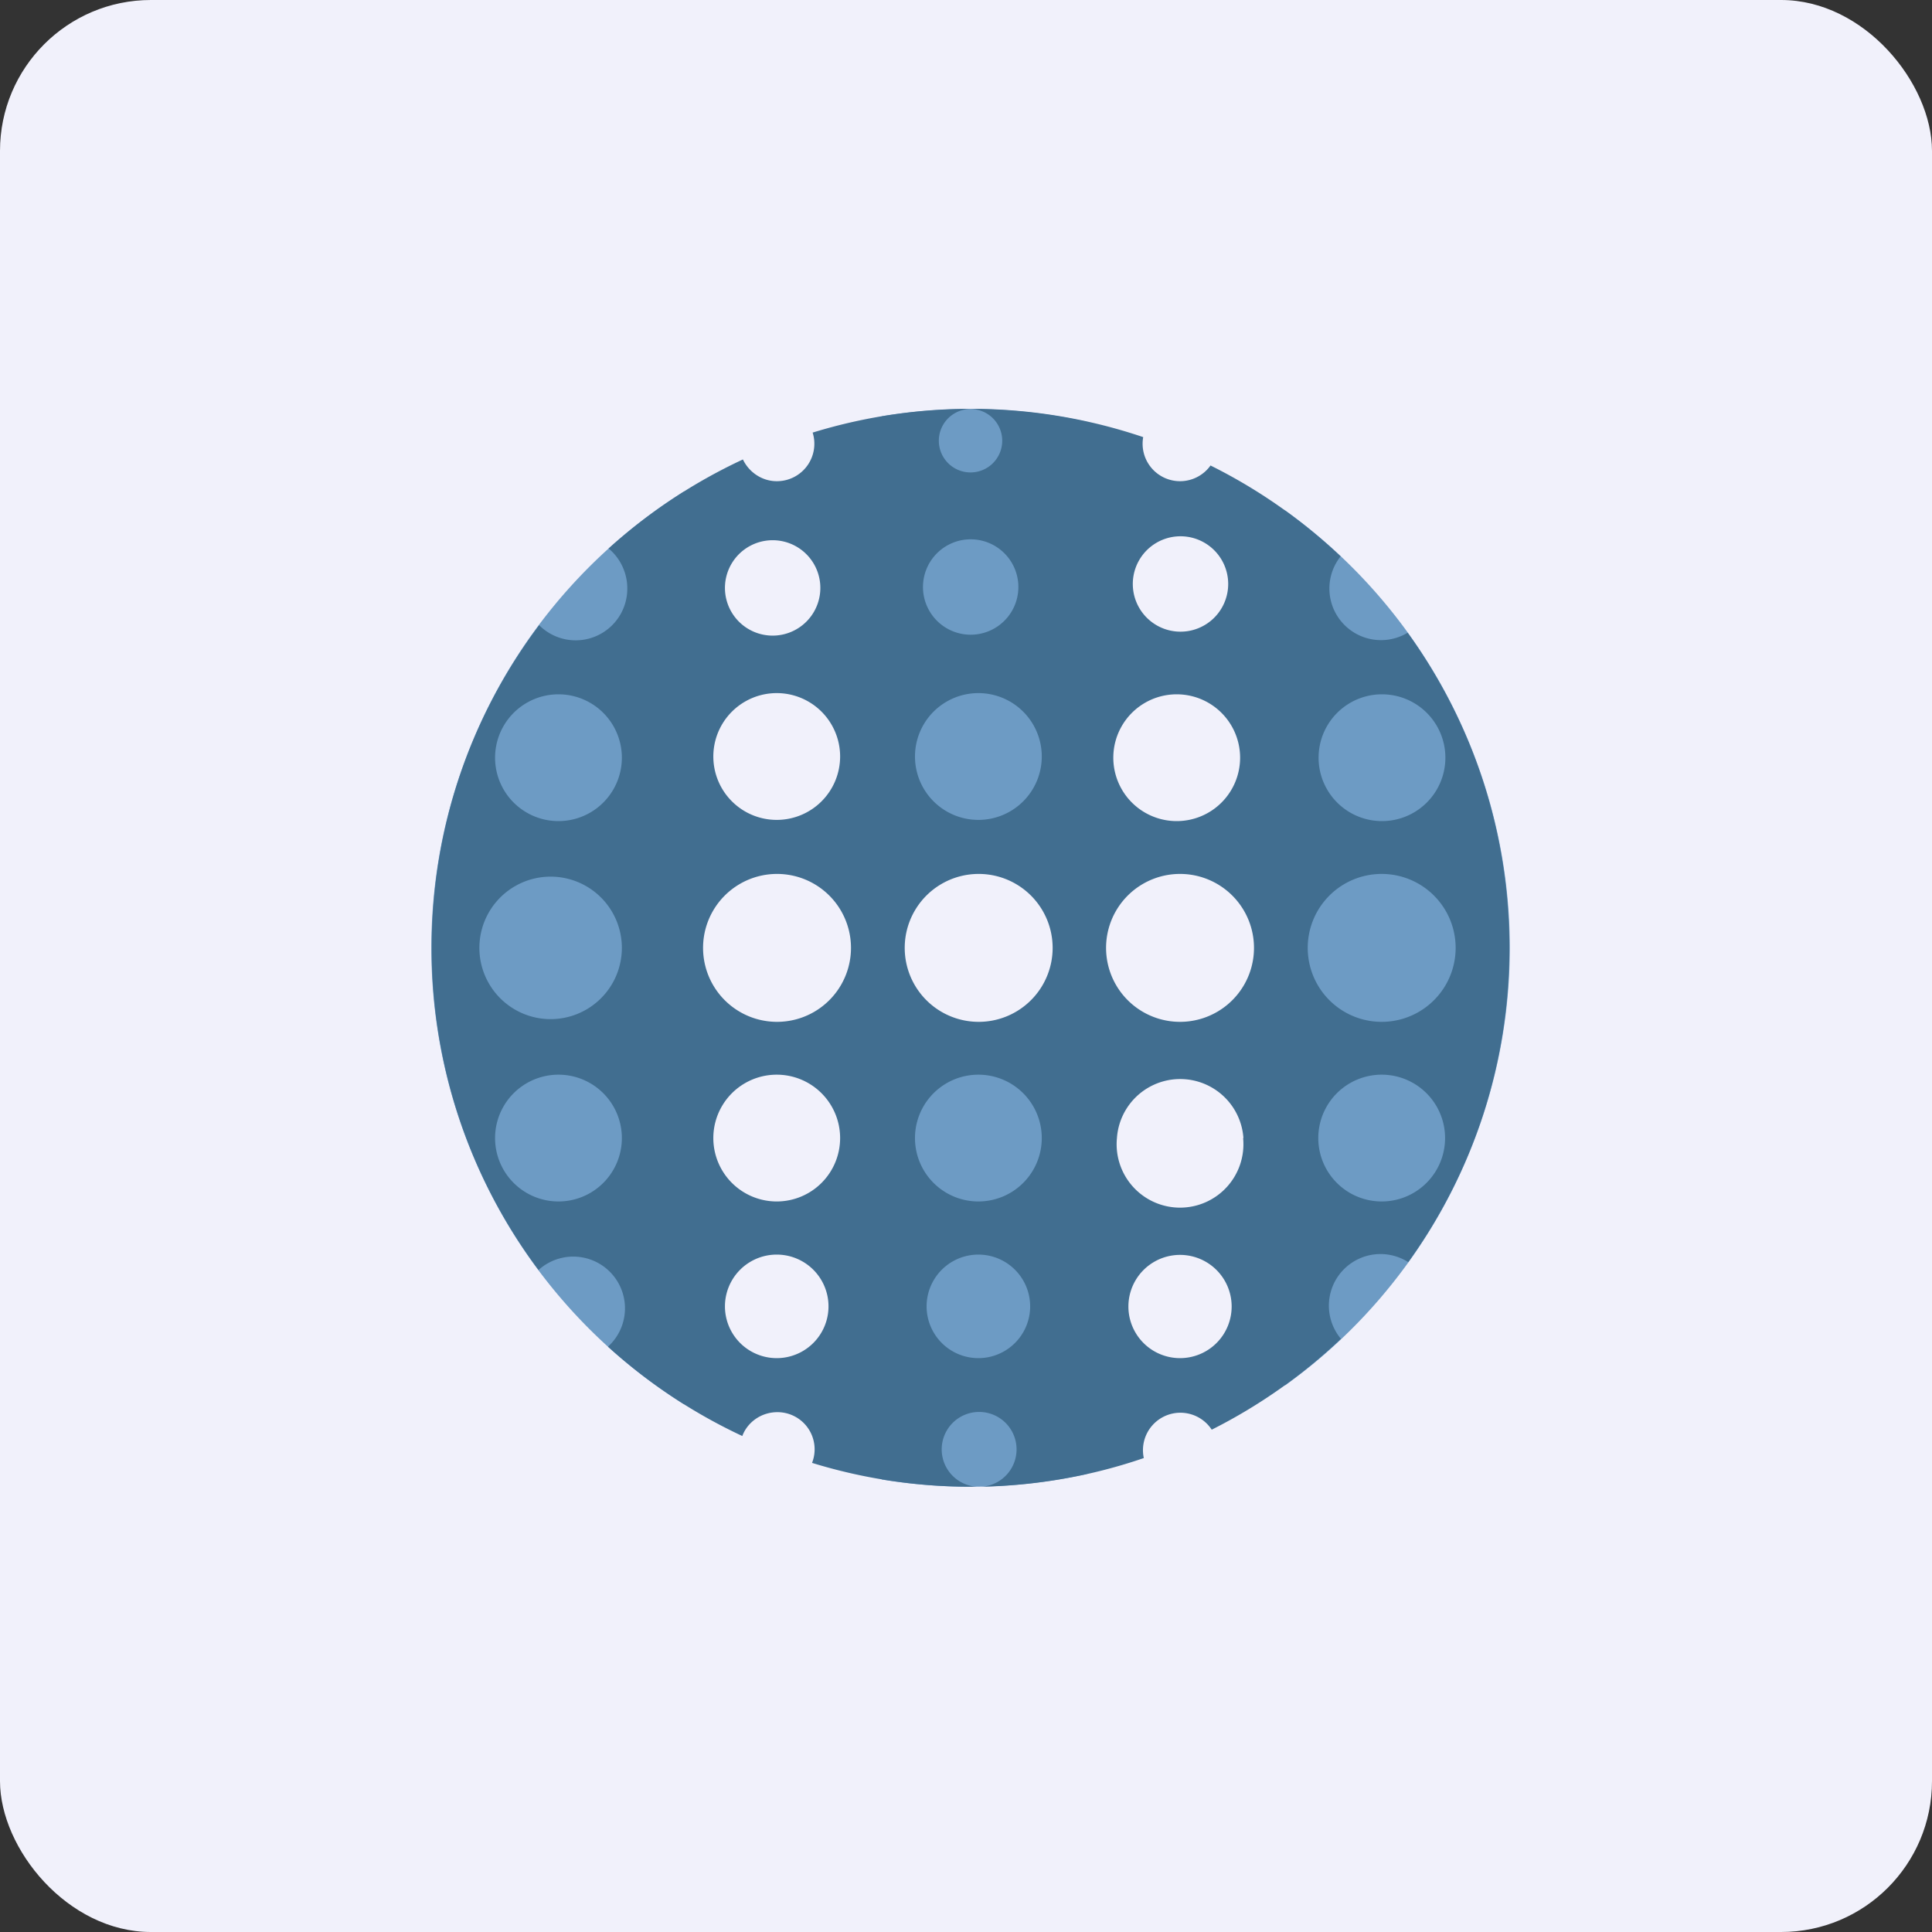
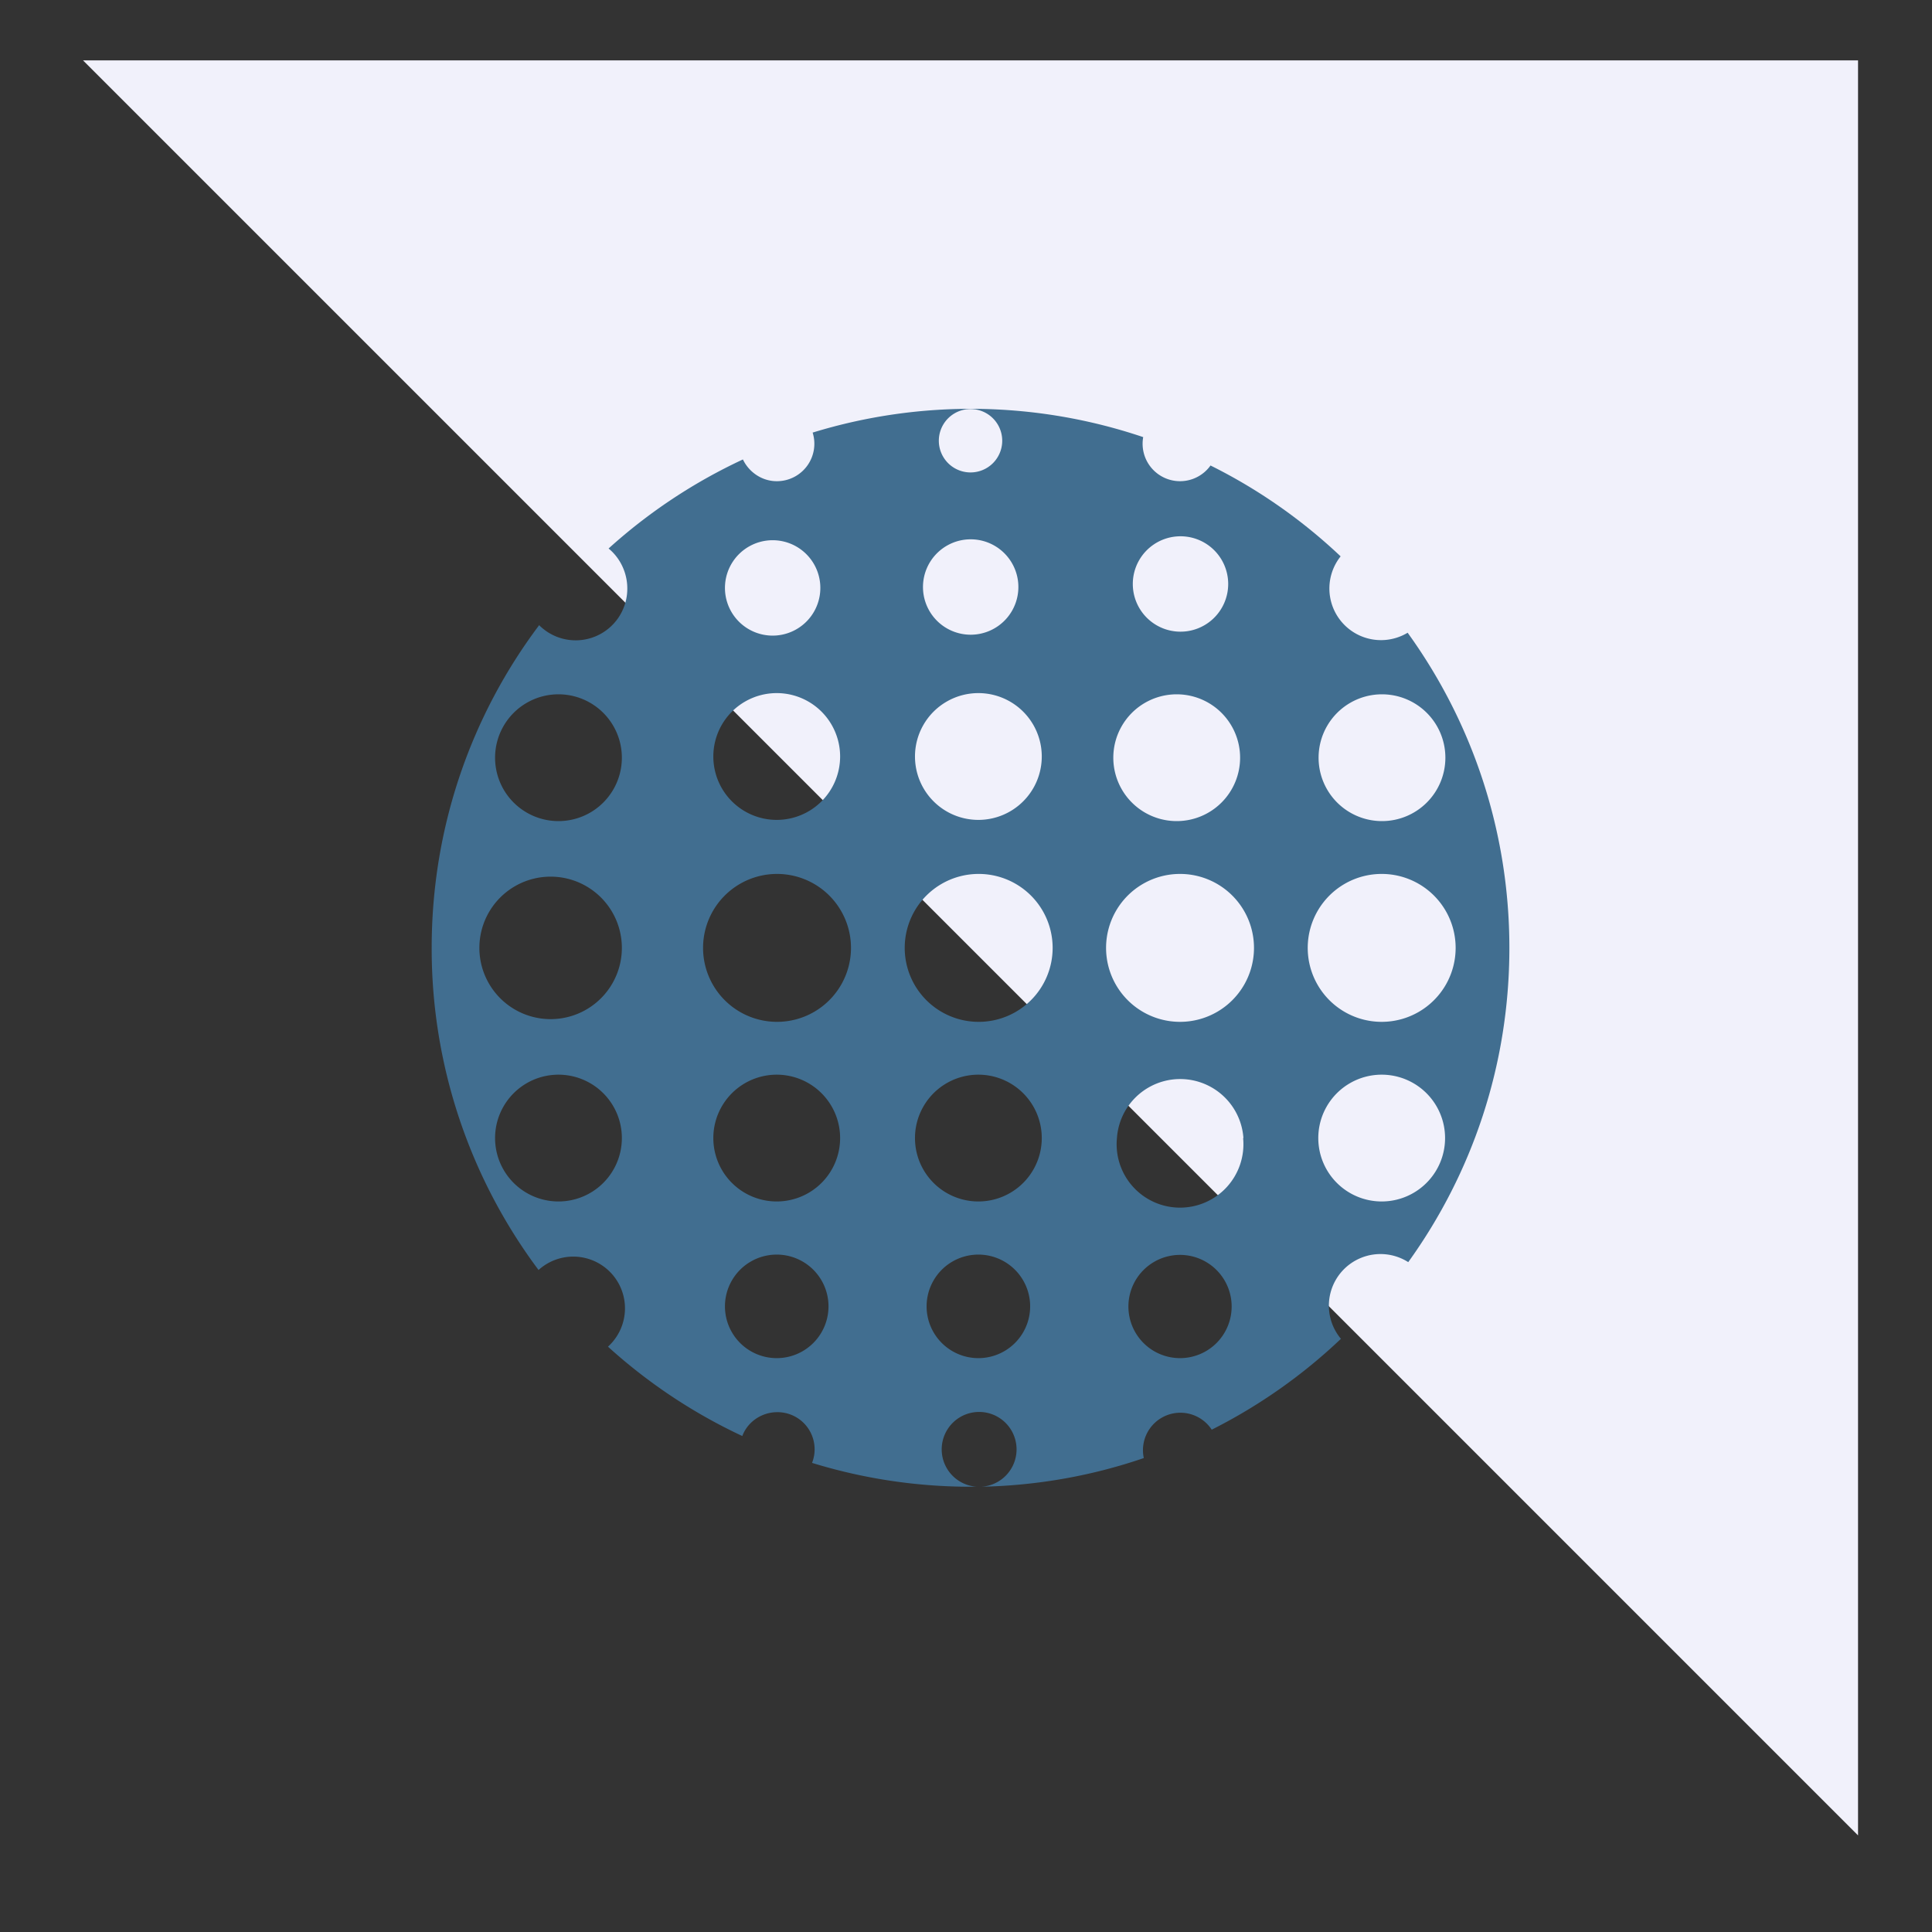
<svg xmlns="http://www.w3.org/2000/svg" width="64" height="64" viewBox="0 0 64 64">
  <rect x="0" y="0" width="64" height="64" fill="#333333" stroke="none" />
-   <rect x="0" y="0" width="64" height="64" rx="5" ry="5" fill="#f1f1fb" />
-   <path fill="#f1f1fb" d="M 2.75,2 L 61.55,2 L 61.55,60.80 L 2.75,60.80 L 2.75,2" />
-   <path d="M 22.66,16.28 A 17.84,17.84 0 0,0 22.66,46.52 L 22.66,16.28 M 29.21,49.01 A 17.97,17.97 0 0,0 36,48.83 L 36,34.66 L 29.21,34.66 L 29.21,49.02 L 29.21,49.01 M 42.56,45.90 A 17.83,17.83 0 0,0 42.56,16.90 L 42.56,45.89 L 42.56,45.90 M 36,13.97 A 17.91,17.91 0 0,0 29.21,13.79 L 29.21,27.78 L 36,27.78 L 36,13.97" fill="#6d9bc4" />
+   <path fill="#f1f1fb" d="M 2.75,2 L 61.55,2 L 61.55,60.80 L 2.75,2" />
  <path fill-rule="evenodd" d="M 25.75,15.94 A 1.24,1.24 0 0,0 26.92,14.33 A 17.85,17.85 0 0,1 37.87,14.48 A 1.24,1.24 0 0,0 39.09,15.94 C 39.51,15.94 39.88,15.73 40.10,15.42 C 41.69,16.21 43.14,17.23 44.41,18.43 A 1.71,1.71 0 0,0 46.63,20.96 C 48.76,23.91 50,27.52 50,31.40 C 50,35.29 48.76,38.88 46.65,41.81 A 1.71,1.71 0 0,0 44.42,44.35 A 17.89,17.89 0 0,1 40.14,47.36 A 1.24,1.24 0 0,0 37.89,48.30 C 36.20,48.88 34.39,49.21 32.51,49.25 A 1.24,1.24 0 1,0 32.36,49.25 L 32.15,49.25 A 17.85,17.85 0 0,1 26.90,48.46 A 1.23,1.23 0 0,0 25.75,46.78 C 25.22,46.78 24.76,47.11 24.59,47.57 A 17.88,17.88 0 0,1 20.14,44.61 A 1.71,1.71 0 1,0 17.84,42.07 A 17.77,17.77 0 0,1 14.30,31.40 C 14.30,27.39 15.62,23.69 17.86,20.71 A 1.71,1.71 0 0,0 20.78,19.49 C 20.78,18.97 20.54,18.48 20.16,18.17 A 17.88,17.88 0 0,1 24.61,15.22 C 24.81,15.64 25.24,15.94 25.73,15.94 L 25.74,15.94 M 27.17,19.35 A 1.58,1.58 0 1,1 24.02,19.35 A 1.58,1.58 0 0,1 27.17,19.35 M 25.73,44.99 A 1.71,1.71 0 1,0 25.73,41.56 A 1.71,1.71 0 0,0 25.73,44.99 M 27.83,25.06 A 2.10,2.10 0 1,1 23.63,25.06 A 2.10,2.10 0 0,1 27.83,25.06 M 25.73,39.80 A 2.10,2.10 0 1,0 25.73,35.60 A 2.10,2.10 0 0,0 25.73,39.80 M 28.19,31.40 A 2.45,2.45 0 1,1 23.29,31.40 A 2.45,2.45 0 0,1 28.19,31.40 M 20.60,25.10 A 2.10,2.10 0 1,1 16.40,25.10 A 2.10,2.10 0 0,1 20.60,25.10 M 18.50,39.80 A 2.10,2.10 0 1,0 18.50,35.60 A 2.10,2.10 0 0,0 18.50,39.80 M 20.60,31.40 A 2.36,2.36 0 1,1 15.88,31.40 A 2.36,2.36 0 0,1 20.60,31.40 M 38.98,20.92 A 1.58,1.58 0 1,0 38.98,17.77 A 1.58,1.58 0 0,0 38.98,20.92 M 40.80,43.28 A 1.71,1.71 0 1,1 37.38,43.28 A 1.71,1.71 0 0,1 40.80,43.28 M 38.98,27.20 A 2.10,2.10 0 1,0 38.98,23 A 2.10,2.10 0 0,0 38.98,27.20 M 41.18,37.70 A 2.10,2.10 0 1,1 37,37.70 A 2.10,2.10 0 0,1 41.19,37.70 L 41.18,37.70 M 39.09,33.85 A 2.45,2.45 0 1,0 39.09,28.95 A 2.45,2.45 0 0,0 39.09,33.85 M 32.15,15.65 A 1.05,1.05 0 1,0 32.15,13.55 A 1.05,1.05 0 0,0 32.15,15.65 M 33.73,19.32 A 1.58,1.58 0 1,1 30.58,19.32 A 1.58,1.58 0 0,1 33.73,19.32 M 32.41,44.99 A 1.71,1.71 0 1,0 32.41,41.56 A 1.71,1.71 0 0,0 32.41,44.99 M 34.51,25.06 A 2.10,2.10 0 1,1 30.31,25.06 A 2.10,2.10 0 0,1 34.51,25.06 M 32.41,39.80 A 2.10,2.10 0 1,0 32.41,35.60 A 2.10,2.10 0 0,0 32.41,39.80 M 34.87,31.40 A 2.45,2.45 0 1,1 29.97,31.40 A 2.45,2.45 0 0,1 34.87,31.40 L 34.87,31.40 M 45.78,27.20 A 2.10,2.10 0 1,0 45.78,23 A 2.10,2.10 0 0,0 45.78,27.20 M 47.87,37.70 A 2.10,2.10 0 1,1 43.67,37.70 A 2.10,2.10 0 0,1 47.87,37.70 M 45.77,33.85 A 2.45,2.45 0 1,0 45.77,28.95 A 2.45,2.45 0 0,0 45.77,33.85" fill="#416e90" />
</svg>